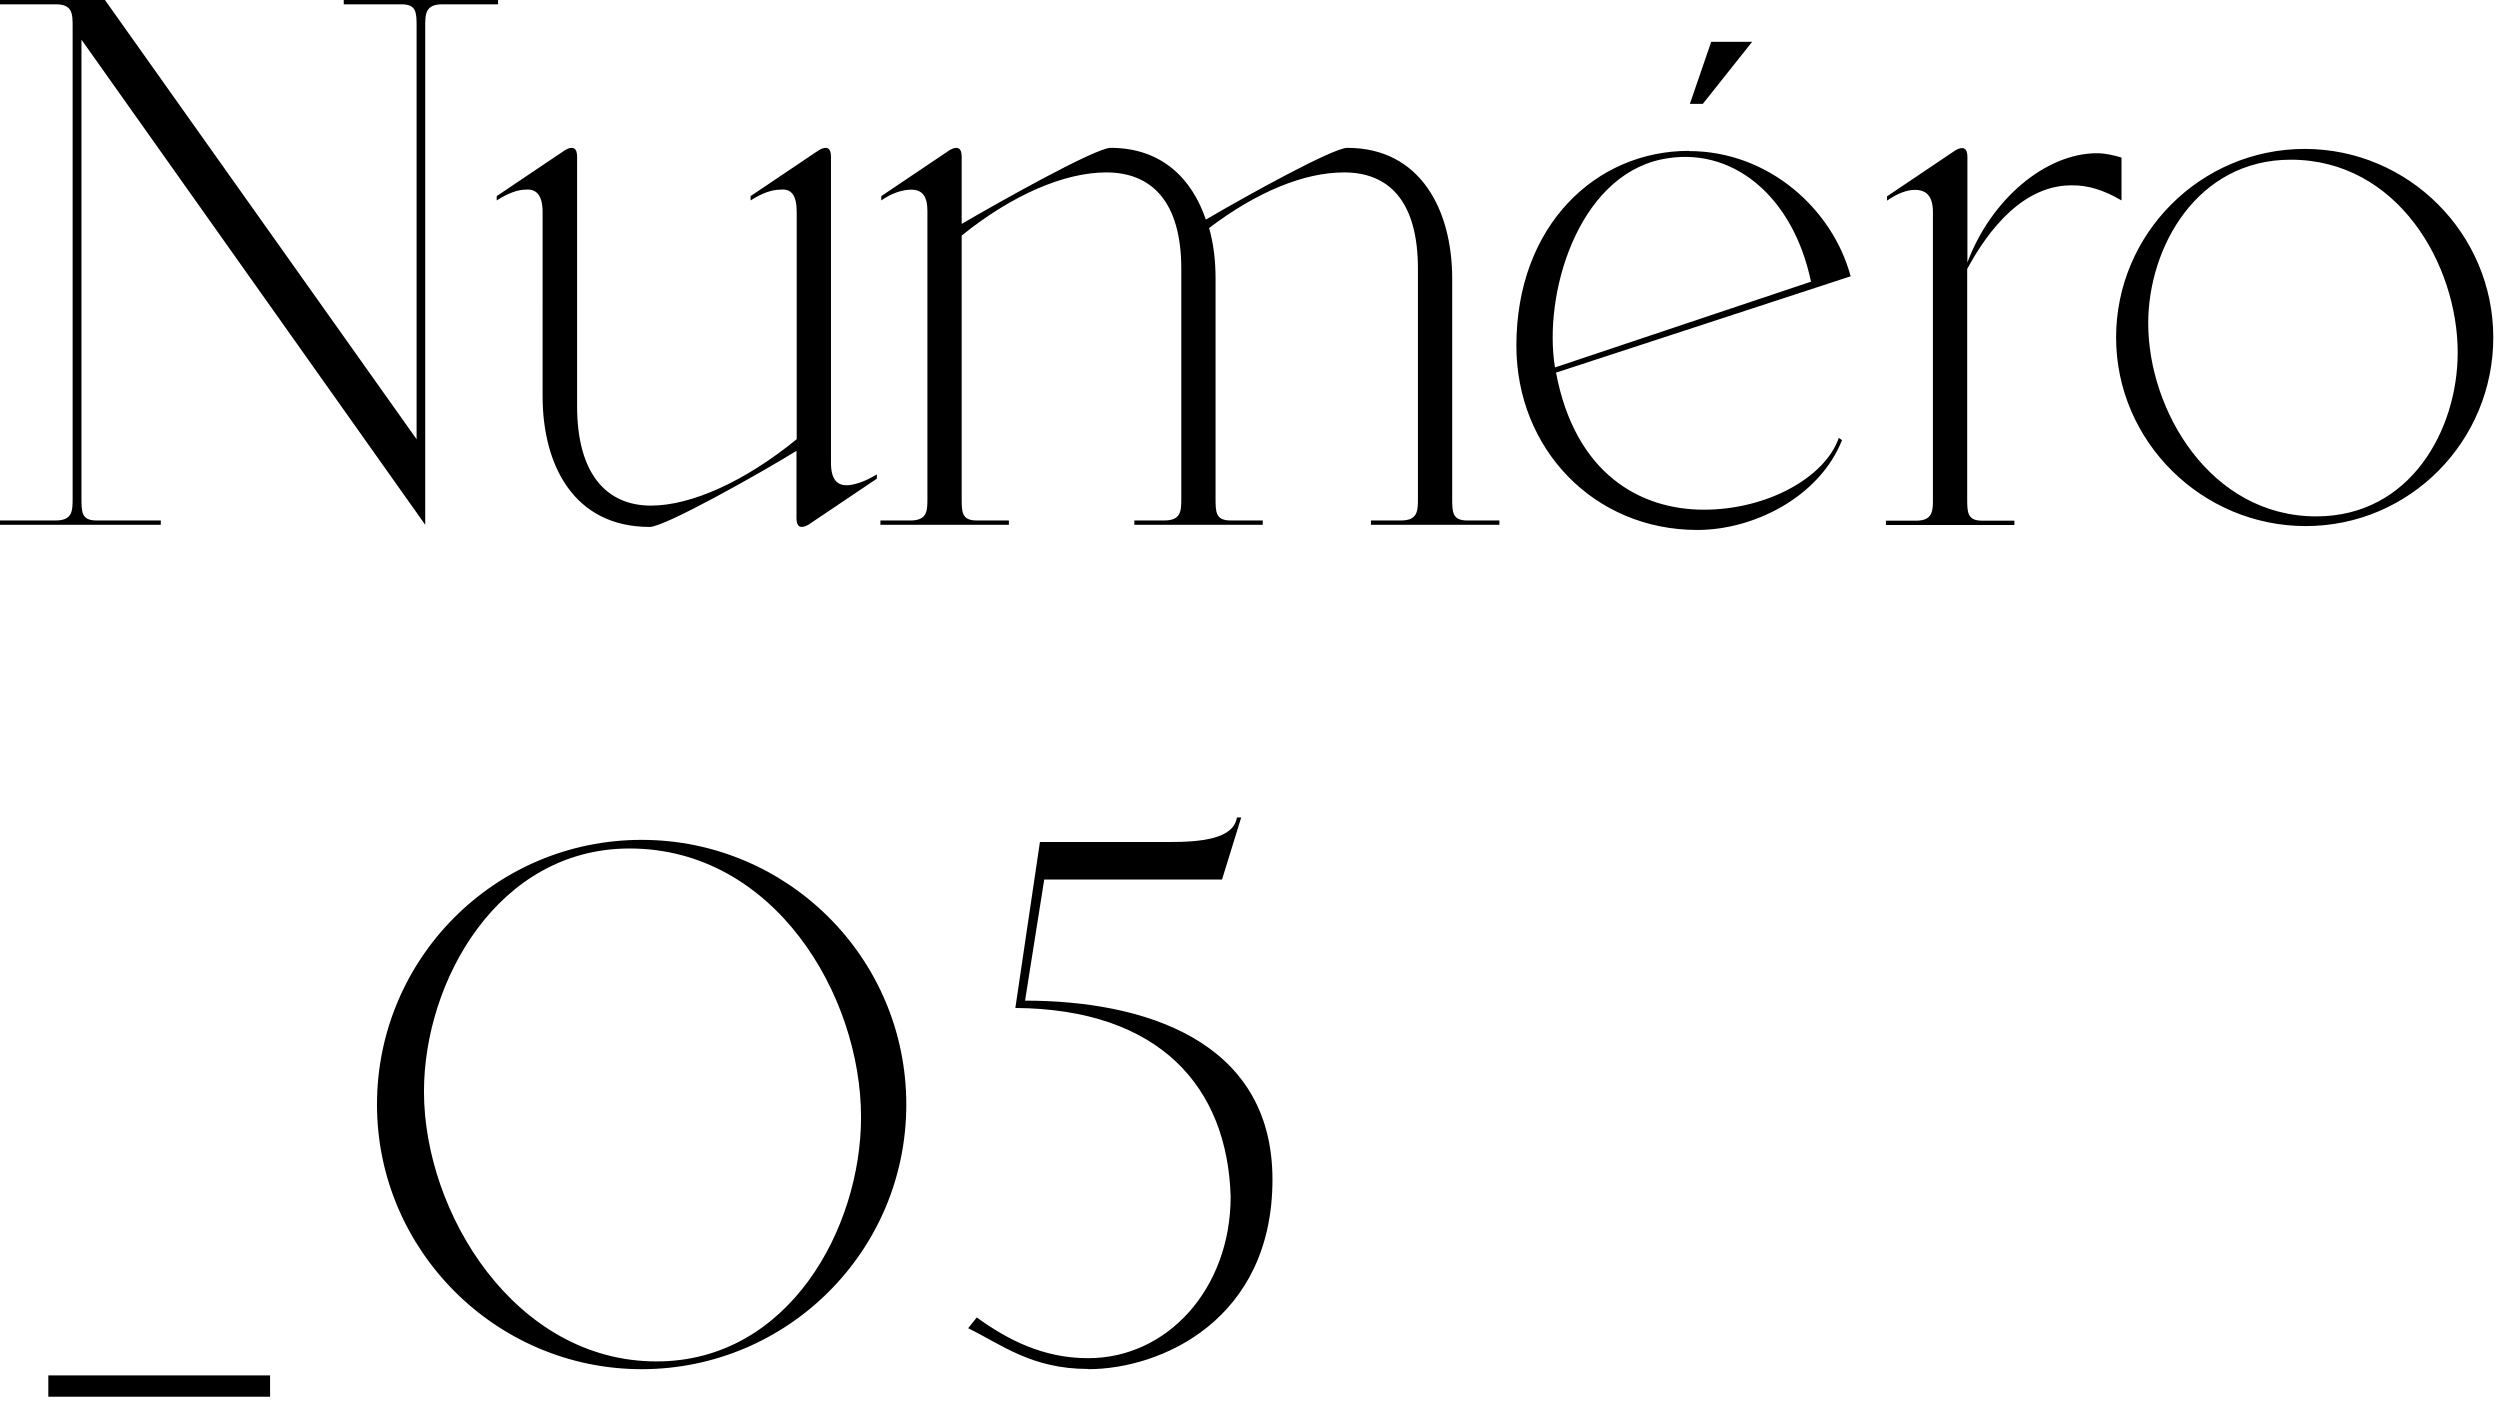
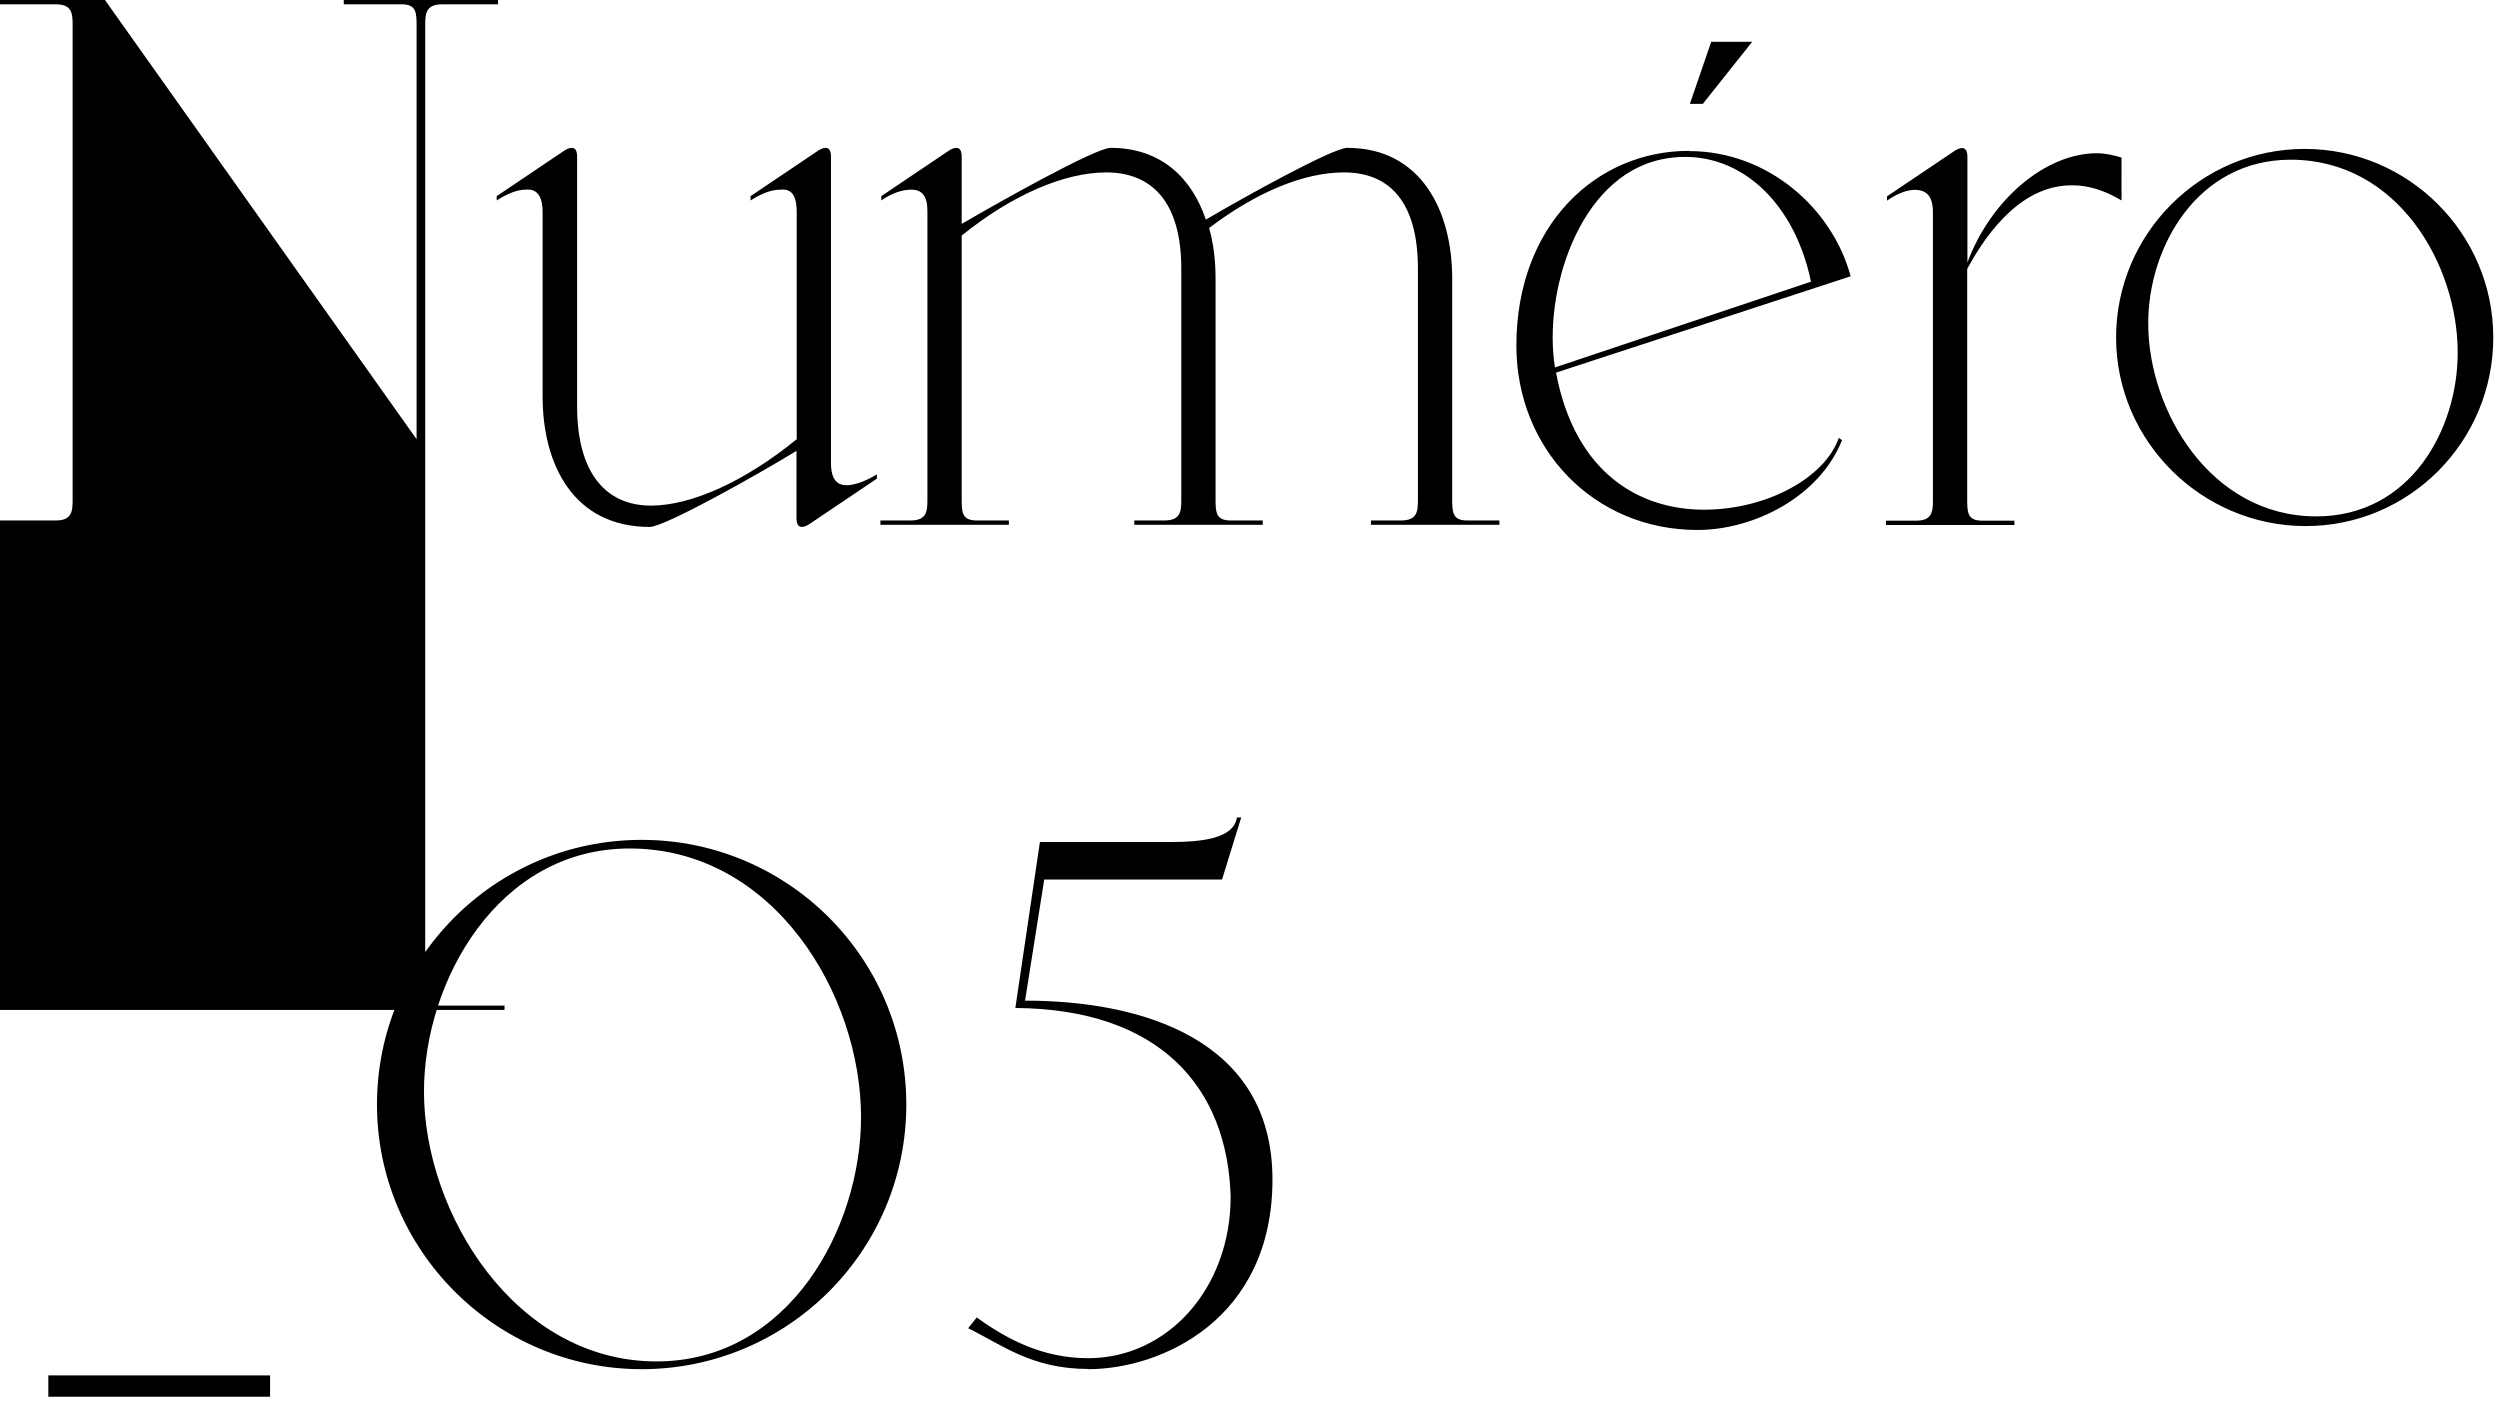
<svg xmlns="http://www.w3.org/2000/svg" width="116" height="65" fill="none">
-   <path d="M0 24.15h2.58c.79 0 .79-.45.79-1.04V1.24c0-.6 0-1.04-.79-1.04H0V0h4.87l14.46 20.38V1.24c0-.65 0-1.04-.7-1.04h-2.68V0h7.16v.2h-2.58c-.8 0-.8.45-.8 1.04v23.11L3.78 1.84v21.27c0 .65 0 1.04.7 1.04h2.98v.2H0v-.2Zm30.207-.69c1.84 0 4.32-1.09 6.76-3.08V9.84c0-.79-.25-1.09-.75-1.04-.4 0-.84.15-1.39.5v-.2l3.18-2.14c.35-.2.55-.1.55.3v14.21c0 .8.3 1.09.84 1.04.4-.05.79-.2 1.29-.5v.2l-3.18 2.14c-.35.2-.55.1-.55-.3v-3.13c-1.69 1.04-6.11 3.53-6.81 3.53-3.53 0-4.97-2.88-4.97-6.06V9.84c0-.79-.3-1.09-.79-1.04-.35 0-.79.15-1.34.5v-.2l3.18-2.14c.35-.2.55-.1.55.3v11.58c0 3.18 1.39 4.62 3.43 4.62ZM51.332 8c-1.94 0-4.37 1.04-6.71 2.93v12.18c0 .65 0 1.04.7 1.04h1.49v.2h-5.96v-.2h1.39c.79 0 .79-.45.79-1.04V9.79c0-.7-.25-.99-.75-.99-.4 0-.89.15-1.39.5v-.2l3.18-2.14c.35-.2.55-.1.55.3v3.13c1.69-.99 6.21-3.53 6.91-3.53 2.38 0 3.78 1.44 4.42 3.33 1.94-1.14 5.91-3.33 6.56-3.33 3.43 0 4.87 2.93 4.87 6.06v10.19c0 .65 0 1.04.7 1.04h1.49v.2h-5.96v-.2h1.39c.79 0 .79-.45.79-1.04V12.47c0-3.13-1.34-4.47-3.43-4.47-1.84 0-4.03.89-6.26 2.58.2.7.3 1.49.3 2.34v10.19c0 .65 0 1.04.7 1.04h1.49v.2h-5.96v-.2h1.39c.79 0 .79-.45.79-1.04V12.47c0-3.13-1.39-4.47-3.48-4.47Zm27.038-.99c3.68 0 6.66 2.68 7.5 5.81L72.2 17.29c.89 4.72 3.93 6.36 6.86 6.36s5.62-1.49 6.26-3.33l.15.1c-1.04 2.63-4.08 4.17-6.71 4.17-4.82 0-8.4-3.78-8.4-8.55 0-5.57 3.68-9.04 8-9.04l.01.01Zm-6.22 10.04 11.88-3.98c-.84-4.03-3.73-6.36-6.96-5.67-3.88.84-5.47 6.26-4.92 9.64v.01Zm7.26-15.11h1.89l-2.29 2.88h-.6l.99-2.88h.01Zm11.878 10.24c1.09-2.93 3.63-5.07 6.01-5.07.4 0 .8.1 1.14.2V9.3c-.84-.5-1.59-.7-2.24-.7-2.29-.05-3.93 2.04-4.92 3.88v10.64c0 .65 0 1.04.7 1.04h1.49v.2h-5.96v-.2h1.39c.79 0 .79-.45.79-1.04V9.85c0-.75-.3-1.04-.84-1.04-.35 0-.79.15-1.29.5v-.2l3.18-2.14c.35-.2.55-.1.55.3v4.92-.01Zm15.65-5.27c4.819 0 8.75 3.93 8.75 8.75s-3.881 8.75-8.701 8.75-8.8-3.93-8.8-8.75 3.93-8.75 8.751-8.75Zm-7.26 8.1c0 4.03 2.88 8.95 7.8 8.95 4.37 0 6.559-4.03 6.559-7.6 0-4.08-2.78-8.95-7.75-8.95-4.32 0-6.61 4.03-6.61 7.6ZM2.242 64.81v-.99h10.29v.99H2.242Zm27.53-25.84c6.76 0 12.28 5.47 12.28 12.28s-5.52 12.28-12.28 12.28-12.28-5.52-12.28-12.28 5.47-12.28 12.28-12.28Zm.69 24.2c6.16 0 9.49-6.21 9.49-11.33 0-5.67-4.03-12.47-10.74-12.47-6.11 0-9.54 6.16-9.54 11.28 0 5.62 4.22 12.52 10.79 12.52Zm20.03.35c-2.63 0-4.03-1.14-5.57-1.89l.4-.5c1.44 1.04 3.08 1.89 5.17 1.89 3.68 0 6.61-3.23 6.61-7.5-.15-5.07-3.28-8.7-9.99-8.75l1.14-7.7h6.01c1.49 0 2.98-.15 3.13-1.14h.2l-.89 2.88h-8.25l-.89 5.62c5.42 0 11.48 1.79 11.48 8.3 0 6.51-5.17 8.8-8.55 8.8v-.01Z" fill="#000" />
+   <path d="M0 24.15h2.58c.79 0 .79-.45.79-1.04V1.24c0-.6 0-1.04-.79-1.04H0V0h4.87l14.46 20.38V1.24c0-.65 0-1.04-.7-1.04h-2.68V0h7.16v.2h-2.58c-.8 0-.8.45-.8 1.04v23.11v21.27c0 .65 0 1.04.7 1.04h2.98v.2H0v-.2Zm30.207-.69c1.84 0 4.32-1.09 6.76-3.08V9.84c0-.79-.25-1.09-.75-1.04-.4 0-.84.15-1.39.5v-.2l3.18-2.14c.35-.2.55-.1.55.3v14.21c0 .8.3 1.09.84 1.04.4-.05.79-.2 1.29-.5v.2l-3.18 2.14c-.35.2-.55.1-.55-.3v-3.13c-1.69 1.04-6.11 3.53-6.81 3.53-3.53 0-4.97-2.88-4.97-6.06V9.84c0-.79-.3-1.09-.79-1.04-.35 0-.79.15-1.34.5v-.2l3.18-2.14c.35-.2.55-.1.55.3v11.58c0 3.18 1.39 4.62 3.43 4.62ZM51.332 8c-1.94 0-4.37 1.04-6.71 2.93v12.18c0 .65 0 1.04.7 1.04h1.49v.2h-5.96v-.2h1.39c.79 0 .79-.45.79-1.04V9.79c0-.7-.25-.99-.75-.99-.4 0-.89.15-1.39.5v-.2l3.18-2.14c.35-.2.55-.1.55.3v3.13c1.69-.99 6.21-3.53 6.91-3.53 2.38 0 3.78 1.44 4.42 3.33 1.94-1.14 5.91-3.33 6.56-3.33 3.43 0 4.87 2.93 4.87 6.06v10.19c0 .65 0 1.04.7 1.04h1.49v.2h-5.96v-.2h1.39c.79 0 .79-.45.79-1.04V12.47c0-3.13-1.34-4.47-3.43-4.47-1.84 0-4.03.89-6.26 2.58.2.7.3 1.49.3 2.34v10.19c0 .65 0 1.04.7 1.04h1.49v.2h-5.96v-.2h1.39c.79 0 .79-.45.79-1.04V12.47c0-3.13-1.39-4.47-3.48-4.47Zm27.038-.99c3.68 0 6.66 2.68 7.5 5.81L72.2 17.29c.89 4.72 3.93 6.36 6.86 6.36s5.62-1.49 6.26-3.33l.15.1c-1.04 2.63-4.08 4.17-6.71 4.17-4.82 0-8.4-3.78-8.4-8.55 0-5.57 3.68-9.04 8-9.04l.01.01Zm-6.22 10.04 11.88-3.98c-.84-4.03-3.73-6.36-6.96-5.67-3.88.84-5.47 6.26-4.92 9.64v.01Zm7.26-15.11h1.89l-2.29 2.88h-.6l.99-2.88h.01Zm11.878 10.24c1.09-2.93 3.63-5.07 6.01-5.07.4 0 .8.1 1.14.2V9.3c-.84-.5-1.59-.7-2.24-.7-2.29-.05-3.93 2.04-4.92 3.88v10.64c0 .65 0 1.04.7 1.04h1.49v.2h-5.96v-.2h1.39c.79 0 .79-.45.79-1.04V9.85c0-.75-.3-1.04-.84-1.04-.35 0-.79.15-1.29.5v-.2l3.18-2.14c.35-.2.55-.1.55.3v4.92-.01Zm15.65-5.27c4.819 0 8.75 3.93 8.75 8.75s-3.881 8.75-8.701 8.75-8.8-3.93-8.8-8.75 3.93-8.75 8.751-8.75Zm-7.26 8.1c0 4.03 2.88 8.95 7.8 8.95 4.37 0 6.559-4.03 6.559-7.6 0-4.08-2.78-8.95-7.75-8.95-4.32 0-6.61 4.03-6.61 7.6ZM2.242 64.81v-.99h10.29v.99H2.242Zm27.53-25.84c6.76 0 12.28 5.47 12.28 12.28s-5.52 12.28-12.28 12.28-12.28-5.52-12.28-12.28 5.47-12.28 12.28-12.28Zm.69 24.2c6.16 0 9.49-6.21 9.49-11.33 0-5.67-4.03-12.47-10.74-12.47-6.11 0-9.54 6.16-9.54 11.28 0 5.62 4.22 12.52 10.79 12.52Zm20.03.35c-2.63 0-4.03-1.14-5.57-1.89l.4-.5c1.44 1.04 3.08 1.89 5.17 1.89 3.68 0 6.61-3.23 6.61-7.5-.15-5.07-3.28-8.7-9.99-8.75l1.14-7.7h6.01c1.49 0 2.98-.15 3.13-1.14h.2l-.89 2.88h-8.25l-.89 5.62c5.42 0 11.48 1.79 11.48 8.3 0 6.51-5.17 8.8-8.55 8.8v-.01Z" fill="#000" />
</svg>